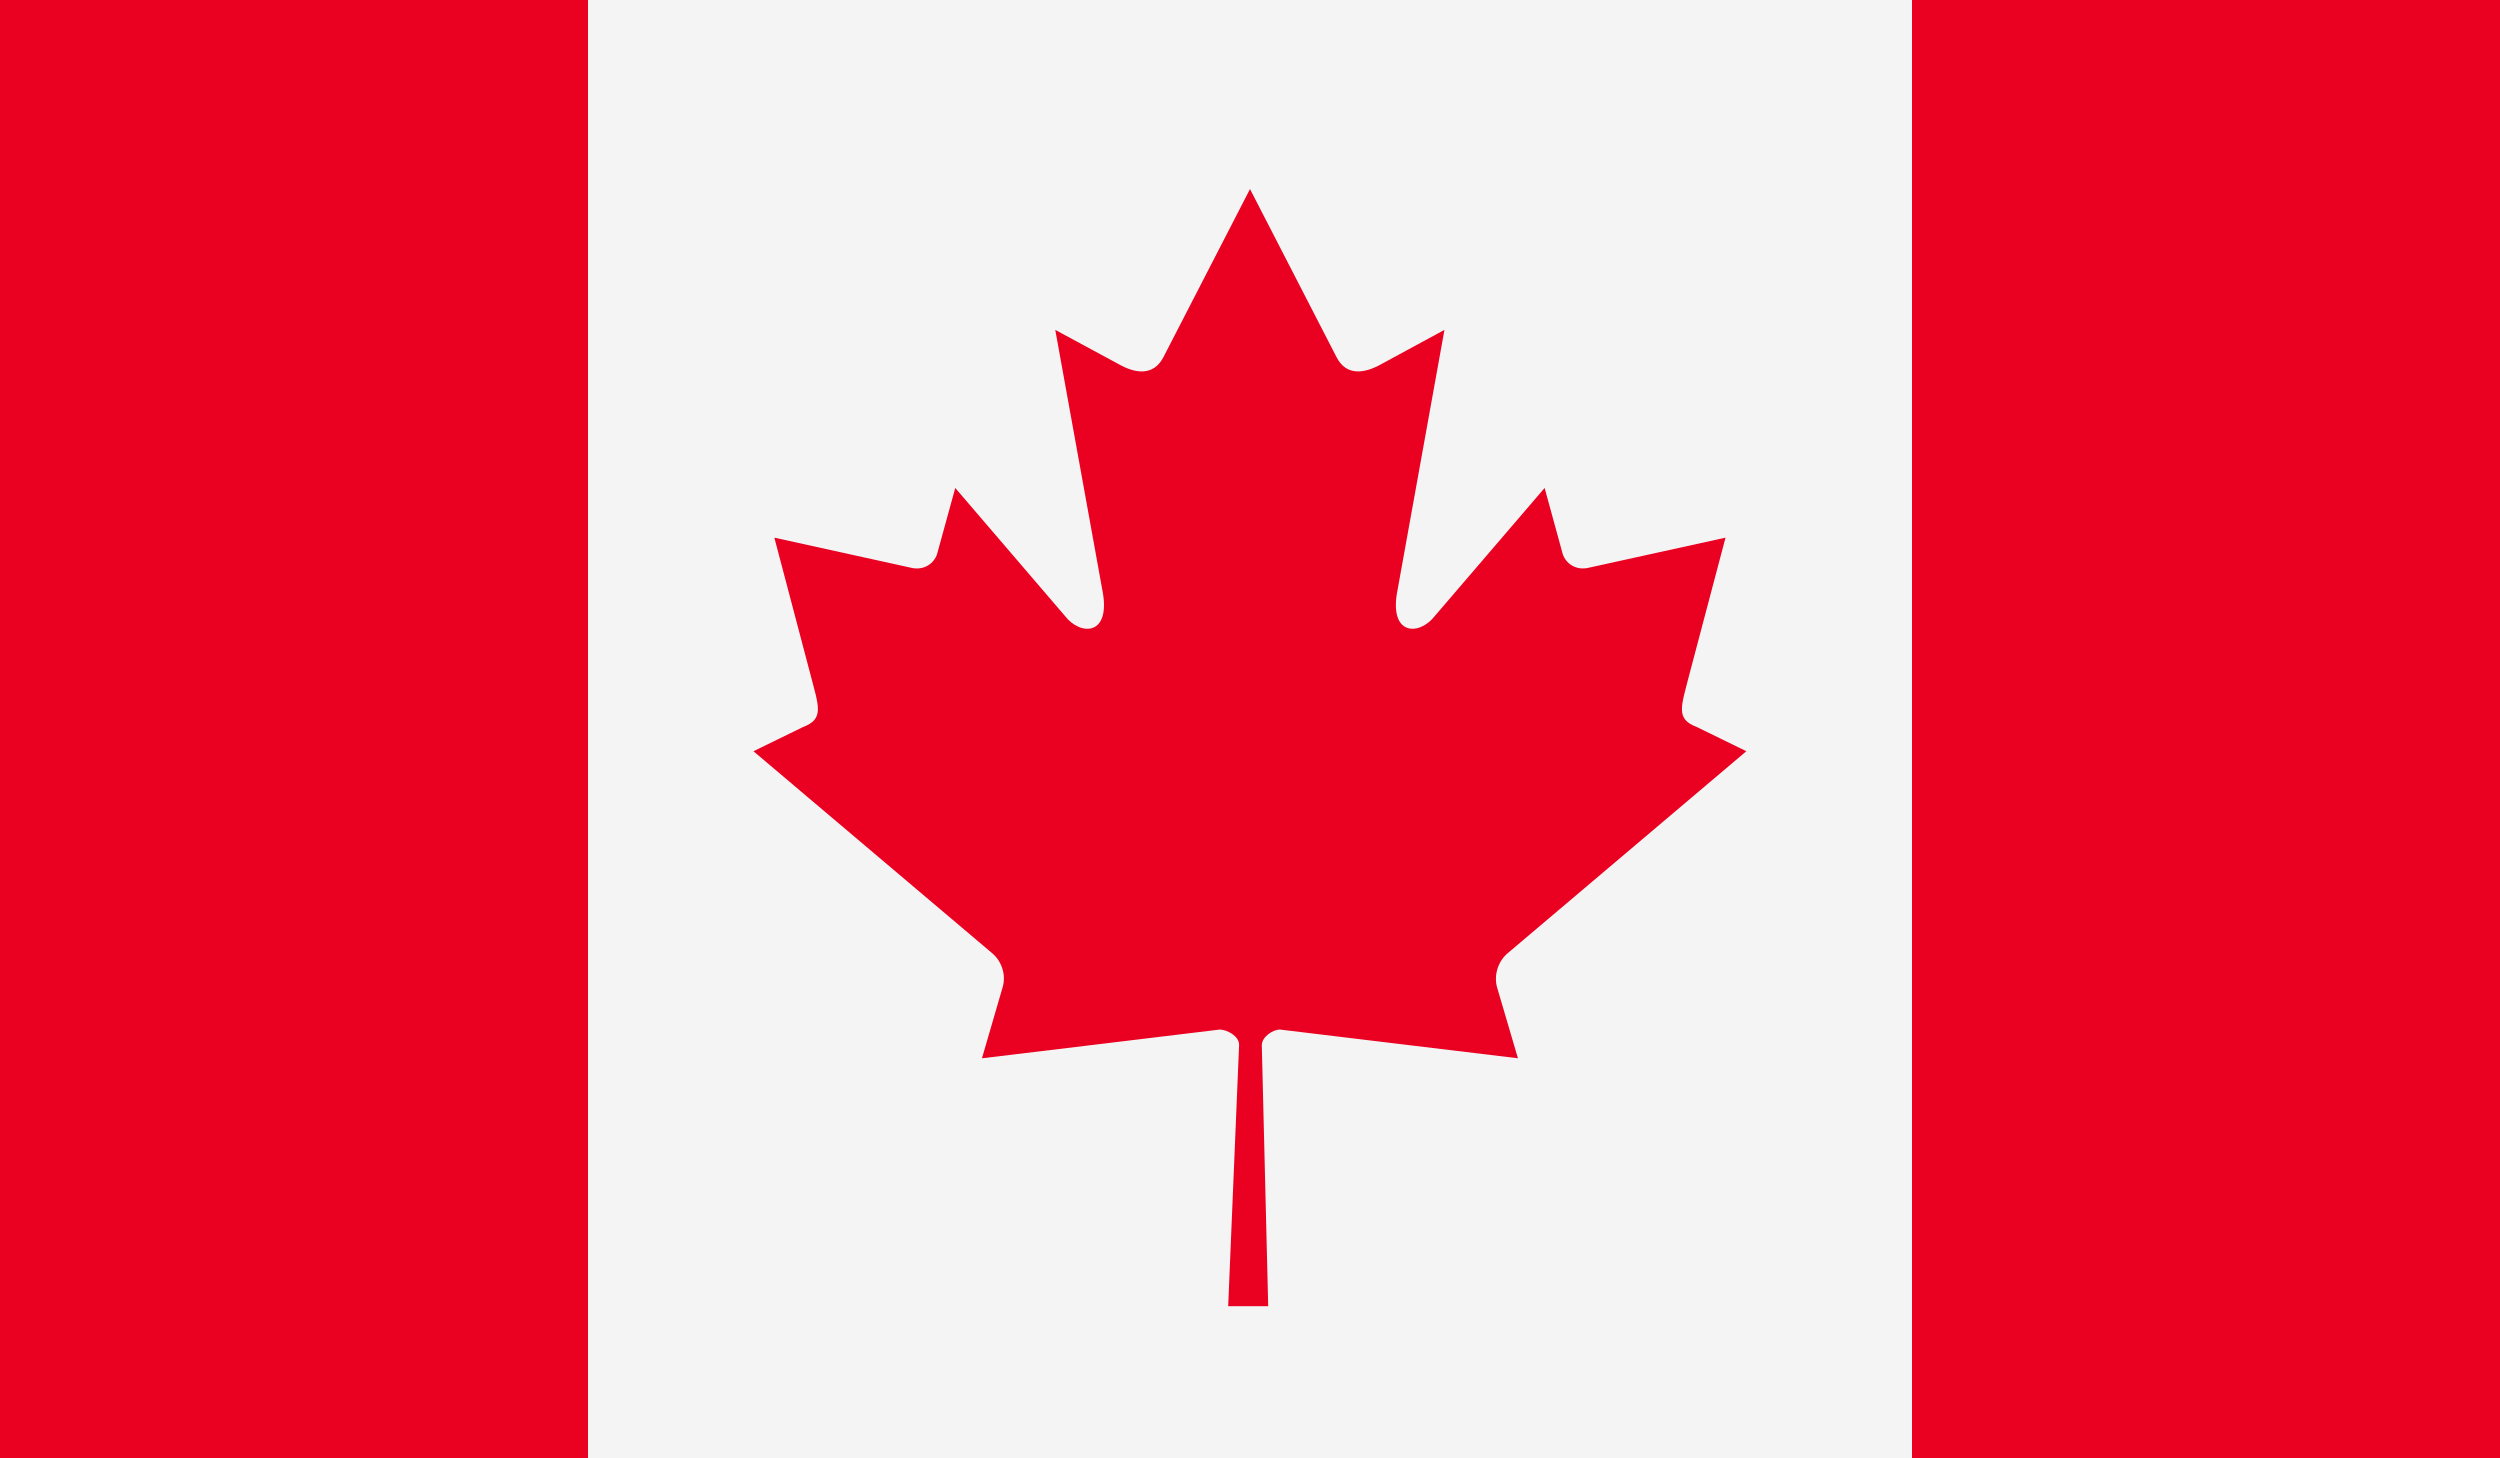
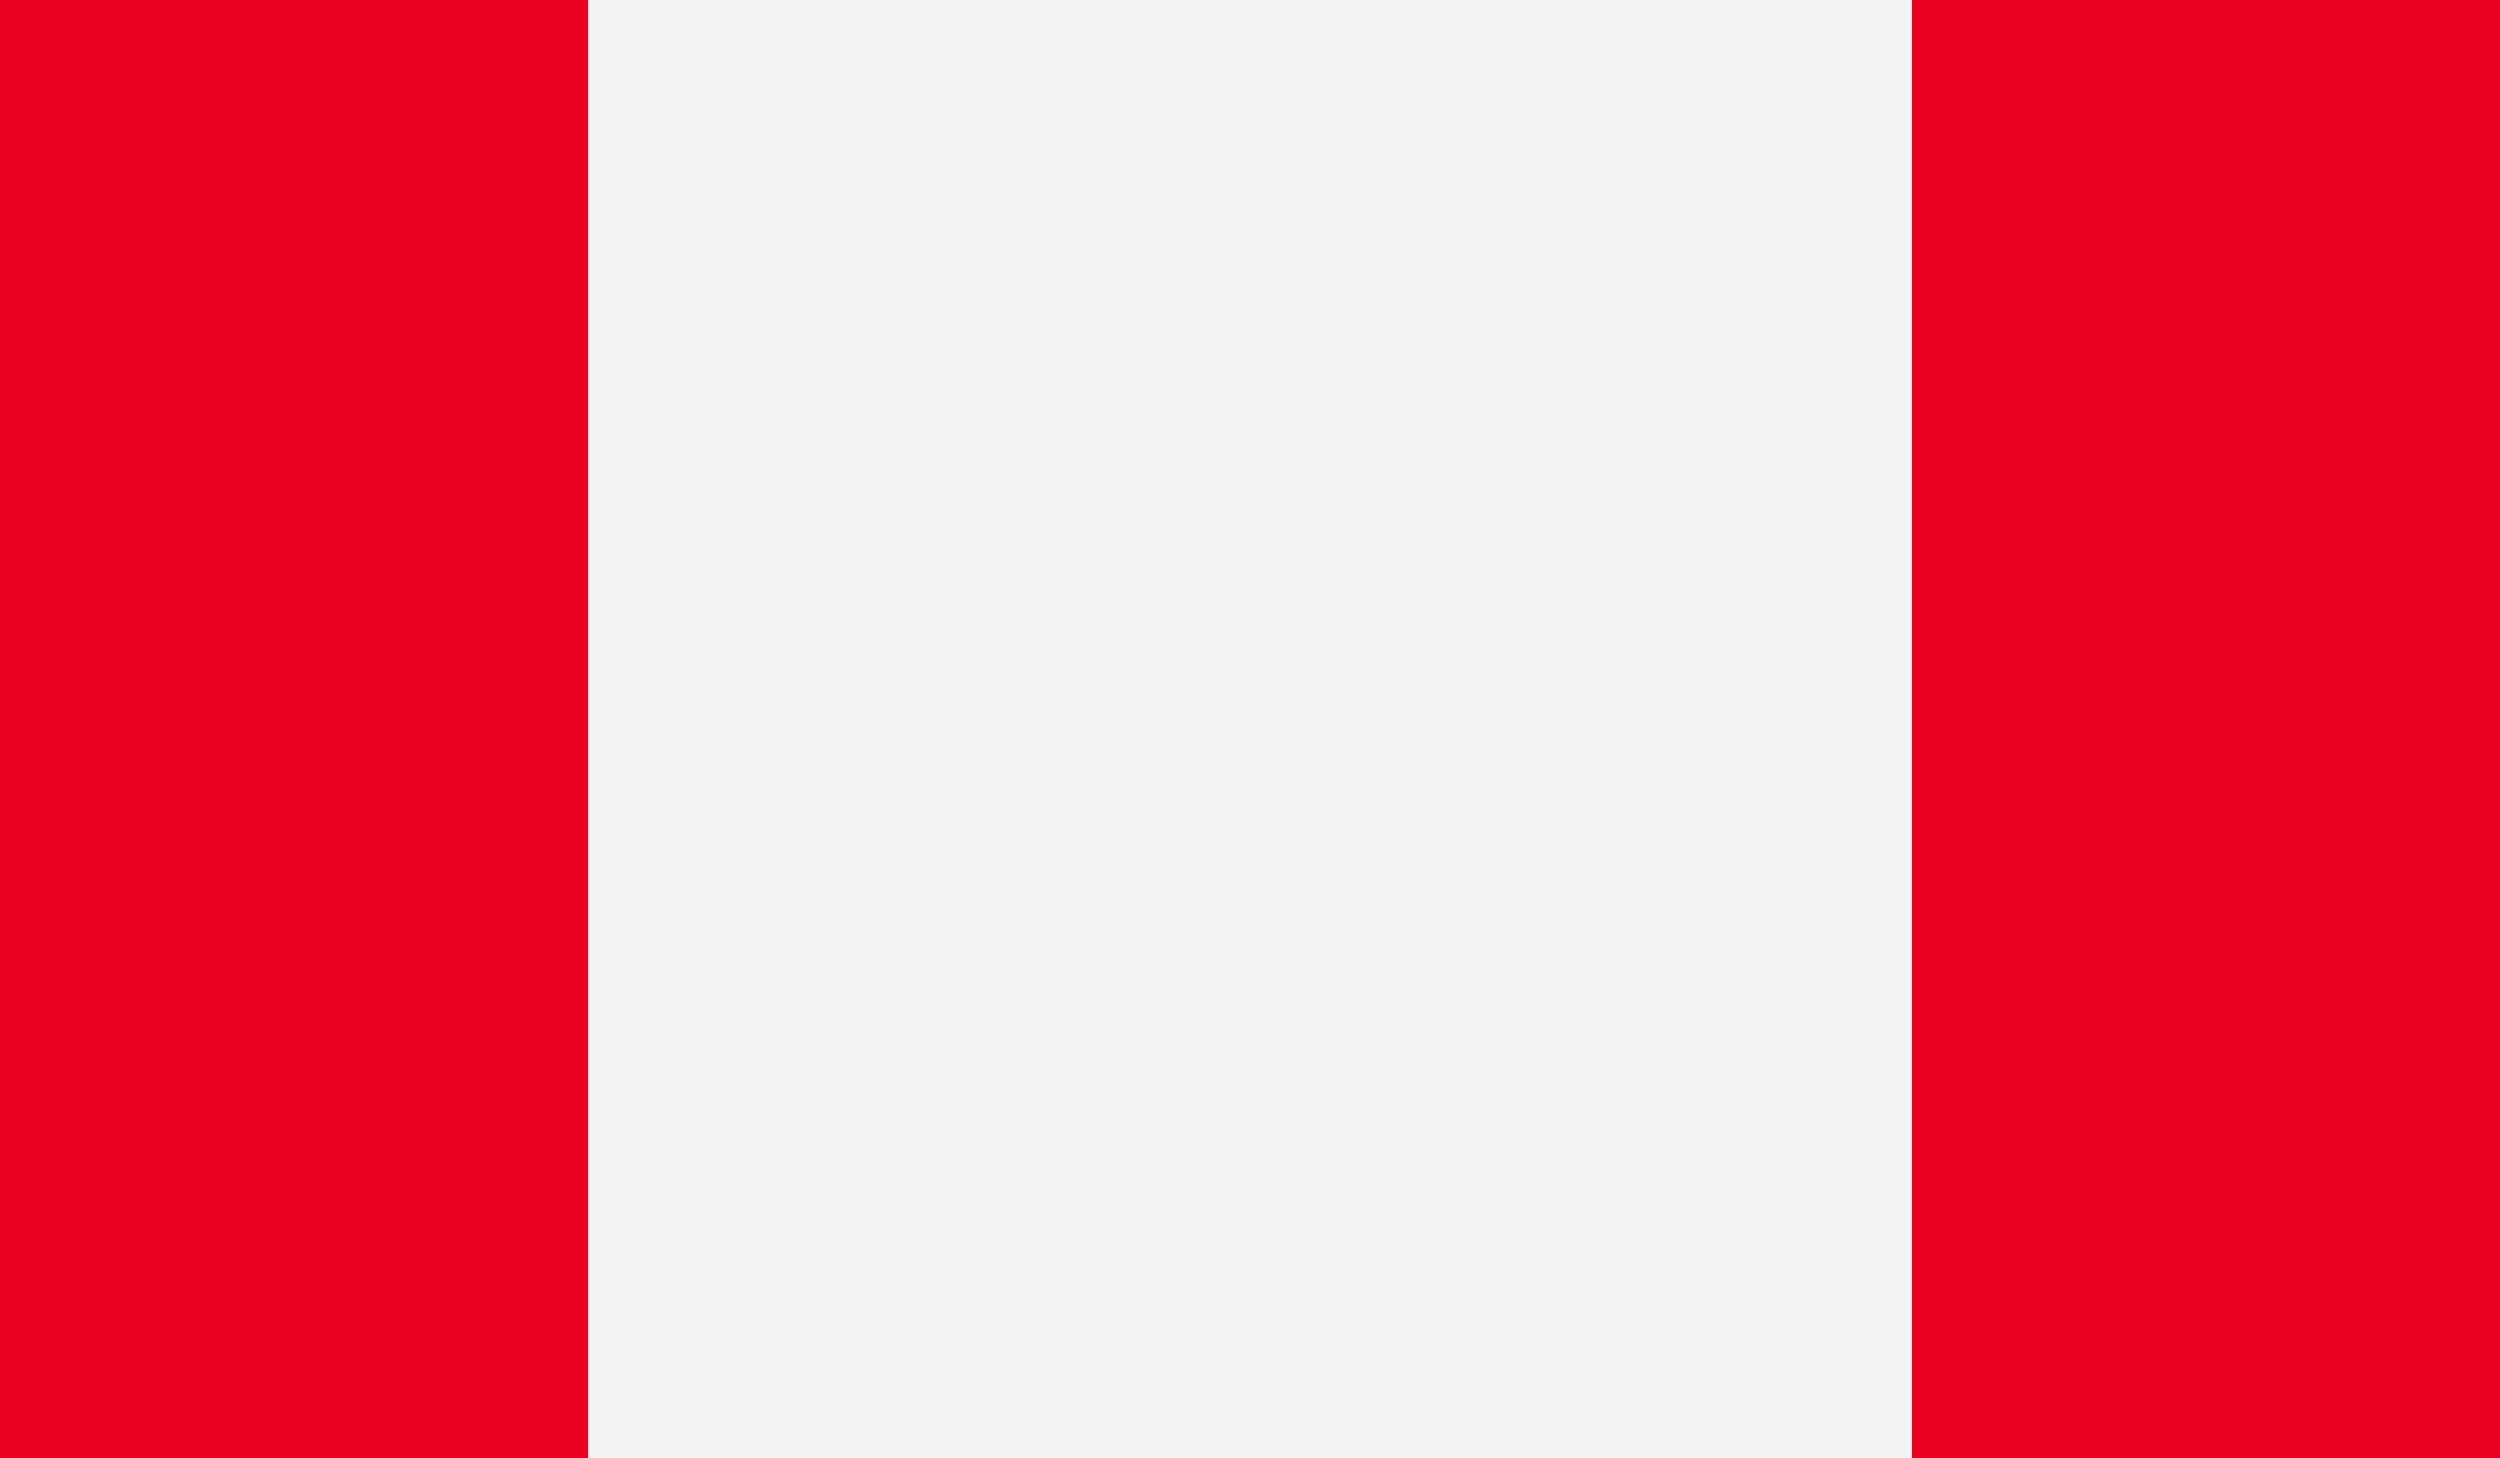
<svg xmlns="http://www.w3.org/2000/svg" xmlns:xlink="http://www.w3.org/1999/xlink" id="Ebene_1" x="0px" y="0px" viewBox="0 0 200 116.666" style="enable-background:new 0 0 200 116.666;" xml:space="preserve">
  <style type="text/css">	.st0{fill:#F4F4F4;}	.st1{clip-path:url(#SVGID_00000003067271960781017430000009537495427009939869_);fill:#EA0020;}	.st2{clip-path:url(#SVGID_00000026871103619714659670000012711967030540327821_);fill:#EA0020;}	.st3{clip-path:url(#SVGID_00000136403683010574234210000007407256448791627179_);fill:#F4F4F4;}	.st4{clip-path:url(#SVGID_00000148632717061235175200000002310406207631568275_);}	.st5{clip-path:url(#SVGID_00000020365807457335241920000015738564531072380064_);fill:#EA0020;}</style>
  <rect y="-0" class="st0" width="200" height="116.666" />
  <g id="CANADA_2_">
    <g>
      <g>
        <g>
          <g>
            <defs>
              <rect id="SVGID_1_" y="-0" width="200" height="116.667" />
            </defs>
            <clipPath id="SVGID_00000157272847971511187490000009191297470248427658_">
              <use xlink:href="#SVGID_1_" style="overflow:visible;" />
            </clipPath>
            <rect y="-0" style="clip-path:url(#SVGID_00000157272847971511187490000009191297470248427658_);fill:#EA0020;" width="47.05" height="116.667" />
          </g>
        </g>
        <g>
          <g>
            <defs>
              <rect id="SVGID_00000143603225261638063100000009260516917623001255_" y="-0" width="200" height="116.667" />
            </defs>
            <clipPath id="SVGID_00000090263269017030689160000010016219564918564754_">
              <use xlink:href="#SVGID_00000143603225261638063100000009260516917623001255_" style="overflow:visible;" />
            </clipPath>
            <rect x="152.95" y="-0" style="clip-path:url(#SVGID_00000090263269017030689160000010016219564918564754_);fill:#EA0020;" width="47.05" height="116.667" />
          </g>
        </g>
        <g>
          <g>
            <defs>
-               <rect id="SVGID_00000101815275045434068220000004627176978351202442_" y="-0" width="200" height="116.667" />
-             </defs>
+               </defs>
            <clipPath id="SVGID_00000039854115894630545720000014495059942913574537_">
              <use xlink:href="#SVGID_00000101815275045434068220000004627176978351202442_" style="overflow:visible;" />
            </clipPath>
            <rect x="47.05" y="-0" style="clip-path:url(#SVGID_00000039854115894630545720000014495059942913574537_);fill:#F4F4F4;" width="105.9" height="116.667" />
          </g>
        </g>
        <g>
          <g>
            <defs>
-               <rect id="SVGID_00000055665253703621197530000012355910476459208853_" y="-0" width="200" height="116.667" />
-             </defs>
+               </defs>
            <clipPath id="SVGID_00000044883893203591828970000001340536687051912832_">
              <use xlink:href="#SVGID_00000055665253703621197530000012355910476459208853_" style="overflow:visible;" />
            </clipPath>
            <g style="clip-path:url(#SVGID_00000044883893203591828970000001340536687051912832_);">
              <g>
                <g>
                  <defs>
-                     <rect id="SVGID_00000067235043309582682100000009868232928282422187_" y="-0" width="200" height="116.667" />
-                   </defs>
+                     </defs>
                  <clipPath id="SVGID_00000144314239454237475450000016404754570520071059_">
                    <use xlink:href="#SVGID_00000067235043309582682100000009868232928282422187_" style="overflow:visible;" />
                  </clipPath>
-                   <path style="clip-path:url(#SVGID_00000144314239454237475450000016404754570520071059_);fill:#EA0020;" d="         M100,15.125l-6.942,13.478c-0.786,1.467-2.194,1.315-3.608,0.506         l-5.028-2.717l3.748,20.717c0.792,3.789-1.739,3.789-2.985,2.154         l-8.764-10.225l-1.426,5.185c-0.157,0.675-0.879,1.402-1.967,1.228         l-11.08-2.438l2.909,11.028c0.635,2.462,1.106,3.48-0.628,4.126         l-3.952,1.932l19.087,16.149c0.745,0.617,1.14,1.699,0.856,2.7         l-1.664,5.715c6.564-0.785,12.465-1.507,19.018-2.298         c0.582,0,1.559,0.518,1.554,1.216l-0.873,20.914h3.201l-0.512-20.868         c0-0.681,0.884-1.263,1.455-1.263c6.576,0.791,12.465,1.513,19.036,2.298         l-1.682-5.715c-0.256-1.001,0.128-2.083,0.872-2.7l19.082-16.149         l-3.952-1.932c-1.74-0.646-1.251-1.664-0.629-4.126l2.916-11.028         l-11.086,2.438c-1.088,0.175-1.804-0.553-1.966-1.228l-1.42-5.185         l-8.77,10.225c-1.245,1.635-3.771,1.635-2.98-2.154l3.736-20.717         l-5.011,2.717c-1.42,0.809-2.834,0.961-3.607-0.506L100,15.125z" />
+                   <path style="clip-path:url(#SVGID_00000144314239454237475450000016404754570520071059_);fill:#EA0020;" d="         M100,15.125l-6.942,13.478c-0.786,1.467-2.194,1.315-3.608,0.506         l-5.028-2.717l3.748,20.717c0.792,3.789-1.739,3.789-2.985,2.154         l-8.764-10.225c-0.157,0.675-0.879,1.402-1.967,1.228         l-11.08-2.438l2.909,11.028c0.635,2.462,1.106,3.48-0.628,4.126         l-3.952,1.932l19.087,16.149c0.745,0.617,1.14,1.699,0.856,2.7         l-1.664,5.715c6.564-0.785,12.465-1.507,19.018-2.298         c0.582,0,1.559,0.518,1.554,1.216l-0.873,20.914h3.201l-0.512-20.868         c0-0.681,0.884-1.263,1.455-1.263c6.576,0.791,12.465,1.513,19.036,2.298         l-1.682-5.715c-0.256-1.001,0.128-2.083,0.872-2.7l19.082-16.149         l-3.952-1.932c-1.74-0.646-1.251-1.664-0.629-4.126l2.916-11.028         l-11.086,2.438c-1.088,0.175-1.804-0.553-1.966-1.228l-1.42-5.185         l-8.77,10.225c-1.245,1.635-3.771,1.635-2.98-2.154l3.736-20.717         l-5.011,2.717c-1.42,0.809-2.834,0.961-3.607-0.506L100,15.125z" />
                </g>
              </g>
            </g>
          </g>
        </g>
      </g>
    </g>
  </g>
</svg>